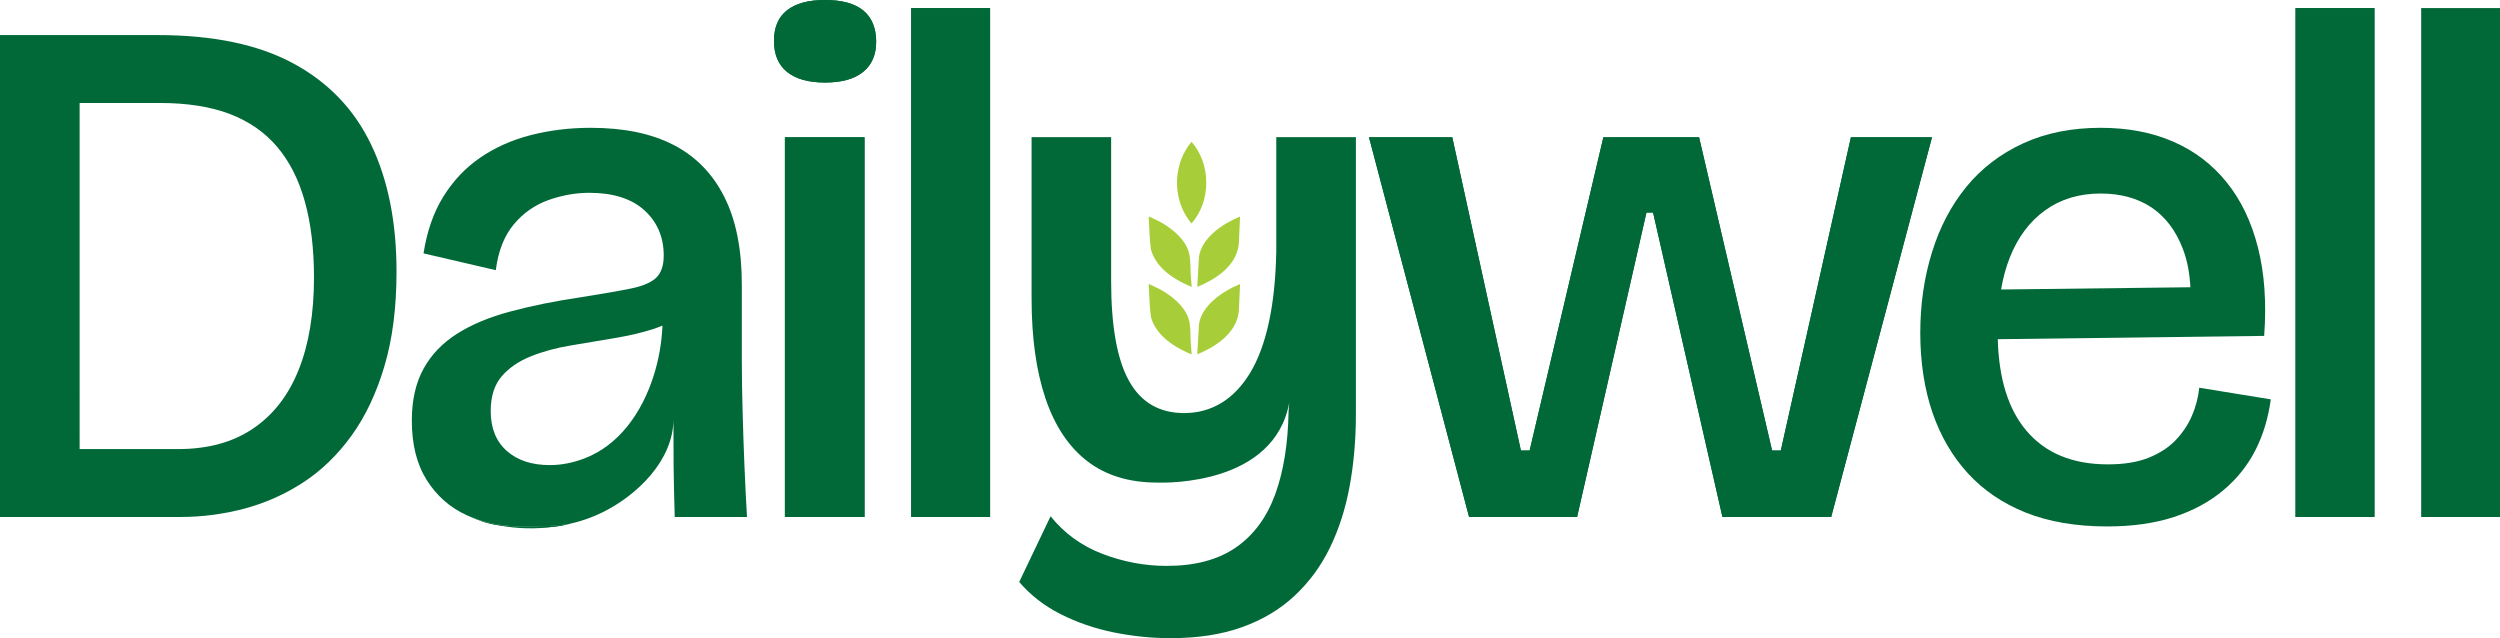
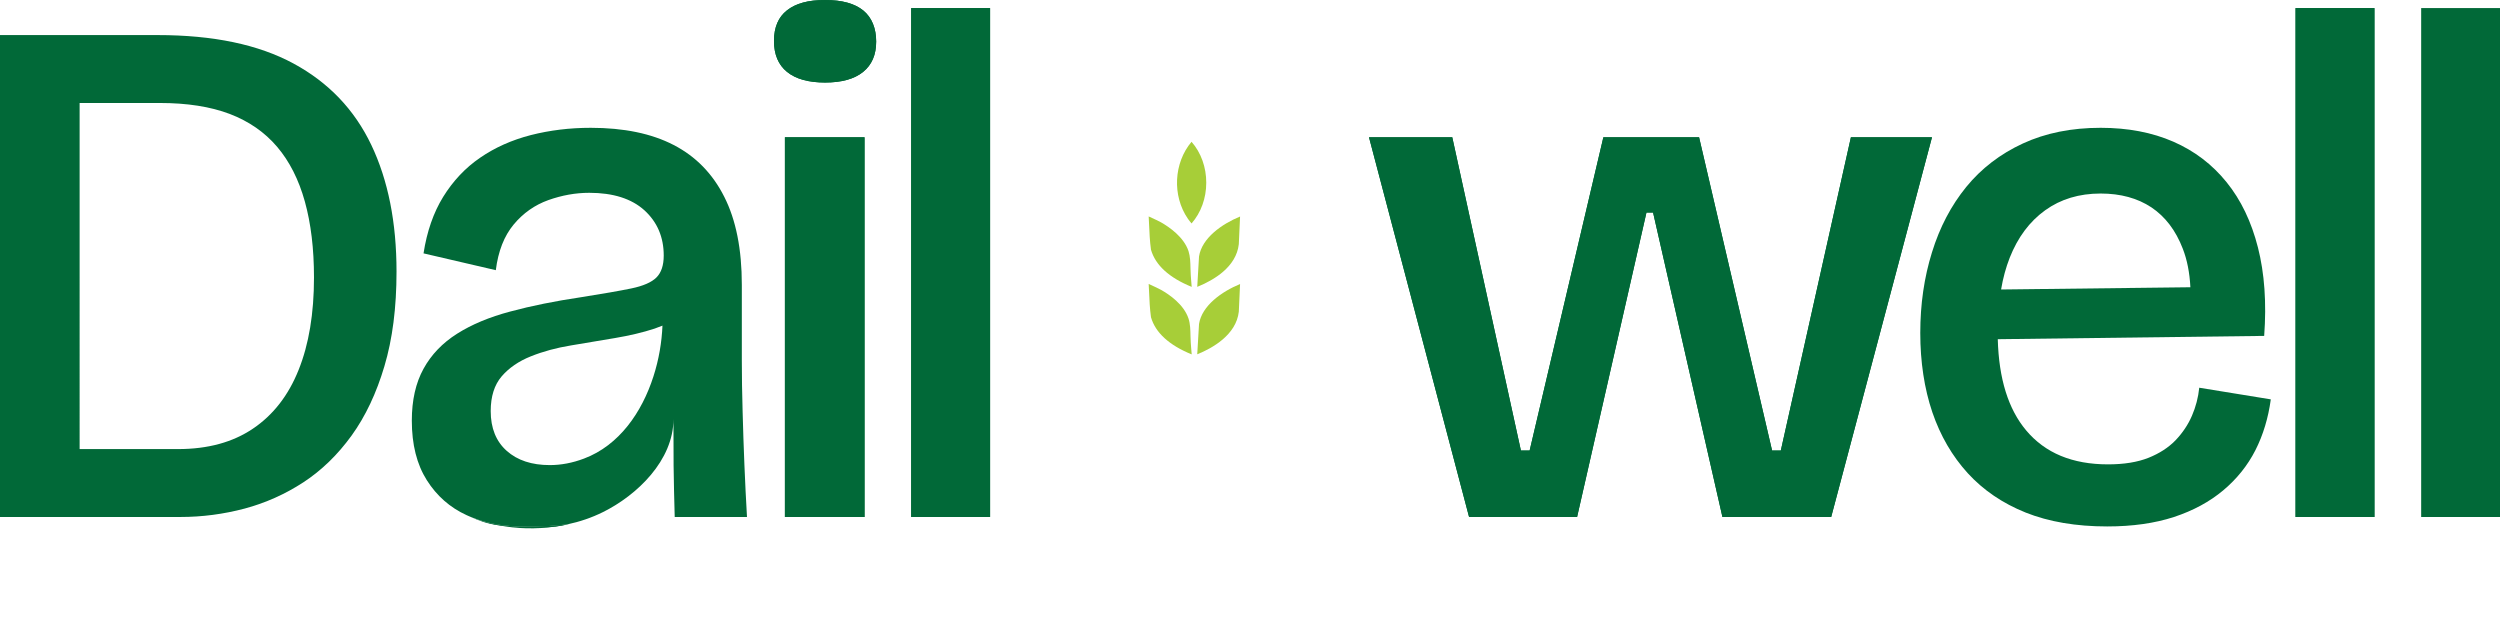
<svg xmlns="http://www.w3.org/2000/svg" viewBox="0 0 377.72 96.42" data-name="Layer 1" id="Layer_1">
  <defs>
    <style>
      .cls-1 {
        fill: none;
      }

      .cls-2 {
        fill: #a7ce38;
      }

      .cls-3 {
        fill: #016938;
      }
    </style>
  </defs>
  <path d="M130.45,1.6c-1.29-1.06-3.21-1.6-5.79-1.6s-4.41.52-5.74,1.55c-1.32,1.03-1.98,2.57-1.98,4.63s.66,3.62,1.98,4.69c1.33,1.07,3.24,1.6,5.74,1.6s4.41-.53,5.74-1.6c1.32-1.07,1.98-2.59,1.98-4.58s-.64-3.62-1.93-4.69ZM118.59,20.74v57.37h12.03V20.74h-12.03Z" class="cls-3" />
  <path d="M137.67,1.22v76.89h11.92V1.22h-11.92Z" class="cls-3" />
  <path d="M279.65,20.74l-10.59,47.33h-1.32l-11.03-47.33h-14.46l-11.14,47.33h-1.32l-10.37-47.33h-12.58l15.12,57.37h16.32l10.48-46h1l10.48,46h16.43l15.23-57.37h-12.25Z" class="cls-3" />
  <path d="M346.83,1.22v76.89h11.92V1.22h-11.92Z" class="cls-3" />
  <path d="M47.44,41.92c0,5.44-.77,10.09-2.32,13.95-1.54,3.86-3.84,6.82-6.89,8.88-3.05,2.06-6.82,3.09-11.31,3.09h-14.89V15.56h12.13c4.12,0,7.63.55,10.53,1.66,2.9,1.1,5.29,2.76,7.17,4.96,1.87,2.21,3.27,4.97,4.19,8.27.92,3.31,1.38,7.14,1.38,11.48Z" class="cls-1" />
  <path d="M365.81,1.22v76.89h11.91V1.22h-11.91ZM346.83,1.22v76.89h11.92V1.22h-11.92ZM279.65,20.74l-10.59,47.33h-1.32l-11.03-47.33h-14.46l-11.14,47.33h-1.32l-10.37-47.33h-12.58l15.12,57.37h16.32l10.48-46h1l10.48,46h16.43l15.23-57.37h-12.25ZM137.67,1.22v76.89h11.92V1.22h-11.92ZM130.45,1.6c-1.29-1.06-3.21-1.6-5.79-1.6s-4.41.52-5.74,1.55c-1.32,1.03-1.98,2.57-1.98,4.63s.66,3.62,1.98,4.69c1.33,1.07,3.24,1.6,5.74,1.6s4.41-.53,5.74-1.6c1.32-1.07,1.98-2.59,1.98-4.58s-.64-3.62-1.93-4.69ZM118.59,20.74v57.37h12.03V20.74h-12.03ZM85.7,79.23c-3.83.45-6.82.31-6.82.31-2.37,0-4.56-.33-6.58-1-.28-.1-.57-.2-.85-.31-.16-.06-.32-.12-.48-.19,1.41.64,2.58,1.08,4.27,1.31h.05c.11.02.22.03.33.05,1.89.21,3.77.19,5.66.27.85.03,1.72-.01,2.6-.11h.04c.68-.09,1.38-.21,2.07-.36-.1.01-.2.03-.29.03Z" class="cls-3" />
  <path d="M332.28,58.58c-.15,1.47-.52,2.89-1.11,4.25-.59,1.36-1.42,2.59-2.48,3.7-1.07,1.1-2.43,1.98-4.08,2.64-1.66.66-3.7.99-6.12.99-5.38,0-9.49-1.71-12.36-5.13-2.7-3.21-4.13-7.8-4.29-13.78l40.25-.5c.37-5,.05-9.45-.94-13.35-.99-3.9-2.57-7.19-4.74-9.87-2.17-2.69-4.85-4.73-8.06-6.13-3.19-1.39-6.85-2.09-10.97-2.09-4.41,0-8.33.79-11.75,2.37s-6.27,3.77-8.55,6.56c-2.28,2.8-4.01,6.09-5.18,9.88-1.18,3.78-1.77,7.85-1.77,12.19s.61,8.4,1.82,11.97c1.22,3.57,3,6.63,5.35,9.21,2.35,2.57,5.28,4.56,8.77,5.96,3.49,1.39,7.6,2.09,12.3,2.09,3.83,0,7.19-.48,10.1-1.43,2.9-.96,5.38-2.3,7.44-4.03,2.06-1.73,3.68-3.75,4.86-6.07,1.17-2.31,1.94-4.87,2.32-7.67l-10.81-1.76ZM303.64,38.95c1.22-3.09,3-5.48,5.36-7.18,2.35-1.69,5.14-2.53,8.38-2.53,3.01,0,5.57.7,7.67,2.09,2.09,1.4,3.68,3.48,4.74,6.24.66,1.69,1.04,3.64,1.15,5.83l-28.6.34c.29-1.74.73-3.33,1.3-4.79Z" class="cls-3" />
-   <path d="M204.86,20.74v41.81c0,3.82-.31,7.45-.94,10.87-.62,3.42-1.62,6.52-2.98,9.32-1.36,2.8-3.14,5.22-5.35,7.28-2.21,2.06-4.85,3.64-7.94,4.74-3.09,1.11-6.69,1.66-10.81,1.66-2.87,0-5.74-.3-8.61-.88-2.87-.59-5.53-1.51-8-2.76-2.47-1.25-4.55-2.87-6.24-4.85l4.74-9.93c2.06,2.57,4.67,4.47,7.83,5.68,3.16,1.21,6.4,1.82,9.71,1.82,4.26,0,7.74-.92,10.42-2.76,2.68-1.84,4.67-4.51,5.96-8,1.28-3.49,1.96-7.7,2.04-12.64l.1-1.25c-2.29,12.36-18.41,12.11-19.85,12.06h-.11c-4.26,0-7.79-1.09-10.59-3.26-2.8-2.17-4.89-5.33-6.29-9.49s-2.09-9.18-2.09-15.06v-24.38h12.02v21.73c0,6.84.9,11.88,2.71,15.11,1.8,3.24,4.58,4.85,8.33,4.85,2.06,0,3.93-.51,5.63-1.54,1.69-1.03,3.14-2.56,4.36-4.58,1.21-2.02,2.15-4.56,2.81-7.61.66-3.05,1.03-6.6,1.11-10.64v-17.32h12.03Z" class="cls-3" />
  <path d="M78.88,79.54c-2.37,0-4.56-.33-6.58-1,.95.34,1.93.61,2.94.81h.05c2.79.56,5.74.62,8.59.21h.04c.6-.09,1.19-.2,1.78-.33-3.83.45-6.82.31-6.82.31Z" class="cls-3" />
  <path d="M112.47,70.22c-.11-2.68-.2-5.37-.27-8.05-.08-2.69-.12-5.28-.12-7.78v-11.36c0-5.37-.88-9.8-2.65-13.29-1.76-3.5-4.31-6.11-7.66-7.84-3.35-1.73-7.52-2.59-12.52-2.59-3.17,0-6.18.37-9.05,1.1-2.87.74-5.42,1.88-7.66,3.42-2.25,1.54-4.1,3.52-5.58,5.91-1.47,2.38-2.46,5.24-2.97,8.54l10.92,2.54c.36-2.87,1.26-5.17,2.7-6.9,1.43-1.72,3.18-2.95,5.24-3.69,2.06-.73,4.12-1.1,6.18-1.1,3.6,0,6.38.88,8.33,2.64,1.94,1.77,2.92,4.05,2.92,6.84,0,1.48-.37,2.58-1.1,3.31s-2.01,1.29-3.81,1.66-4.32.81-7.56,1.32c-3.97.59-7.54,1.31-10.69,2.16-3.17.84-5.85,1.96-8.06,3.36-2.2,1.39-3.9,3.16-5.07,5.29-1.18,2.14-1.77,4.75-1.77,7.84,0,3.6.75,6.6,2.26,8.99s3.52,4.15,6.01,5.29c.16.07.32.15.48.21.16.07.32.13.48.19.28.11.57.21.85.31,2.02.67,4.21,1,6.58,1,0,0,2.99.14,6.82-.31,1.89-.4,3.71-1.02,5.38-1.85,5.18-2.56,10.67-7.83,10.67-14.06,0,.89.01,5.18.02,6.58v.37c.04,2.65.09,5.26.17,7.84h10.92c-.15-2.58-.28-5.2-.39-7.89ZM98.73,56.86c-1.74,5.43-5.17,10.42-10.48,12.42-1.76.67-3.49.99-5.18.99-2.72,0-4.89-.71-6.51-2.15-1.61-1.43-2.42-3.43-2.42-6.01,0-2.21.55-3.95,1.65-5.24,1.1-1.28,2.58-2.3,4.41-3.03,1.84-.74,3.87-1.29,6.07-1.65,2.21-.38,4.41-.74,6.62-1.11,2.2-.37,4.21-.84,6.01-1.43.41-.14,1.19-.45,1.19-.45-.1,2.47-.54,5.12-1.36,7.66Z" class="cls-3" />
  <path d="M56.1,21.9c-2.54-5.33-6.45-9.43-11.75-12.3-5.3-2.87-12.14-4.3-20.52-4.3H0v72.81h27.25c3.31,0,6.54-.43,9.71-1.27,3.16-.85,6.12-2.17,8.88-3.97,2.75-1.8,5.18-4.16,7.28-7.06,2.1-2.91,3.75-6.4,4.96-10.48,1.22-4.09,1.83-8.84,1.83-14.29,0-7.43-1.27-13.81-3.81-19.14ZM45.12,55.88c-1.54,3.86-3.84,6.82-6.9,8.88-3.04,2.06-6.82,3.09-11.3,3.09h-14.89V15.56h12.13c4.12,0,7.63.55,10.54,1.65,2.9,1.11,5.29,2.76,7.17,4.97,1.87,2.2,3.27,4.96,4.19,8.27s1.38,7.14,1.38,11.47c0,5.45-.77,10.1-2.32,13.96Z" class="cls-3" />
  <g>
    <path d="M187.36,32.71l-.19,4.18c-.38,3.44-3.76,5.43-6.28,6.45l.27-4.6c.44-2.78,3.44-4.89,6.21-6.03Z" class="cls-2" />
    <path d="M180.04,43.34c-3.41-1.39-5.47-3.28-6.14-5.61-.18-1.29-.24-2.64-.29-3.85-.02-.38-.04-.78-.06-1.18.77.34,1.65.77,1.88.9,1.24.71,3.43,2.21,4.14,4.34.26.81.28,1.73.3,2.63.01.33.02.66.04,1,.01.24.03.47.05.71l.03.34c.02.24.04.48.06.73Z" class="cls-2" />
    <path d="M187.36,42.91l-.19,4.18c-.39,3.51-4,5.52-6.28,6.44l.27-4.59c.44-2.77,3.44-4.89,6.21-6.03Z" class="cls-2" />
    <path d="M180.04,53.54c-3.41-1.39-5.47-3.28-6.14-5.61-.18-1.28-.24-2.64-.29-3.85-.02-.38-.04-.77-.06-1.18.77.34,1.67.78,1.88.9,1.24.7,3.43,2.19,4.14,4.33.27.82.28,1.73.3,2.63.01.33.02.65.04,1.01.01.23.03.45.05.68l.03.37c.02.24.04.48.06.72Z" class="cls-2" />
    <path d="M182.25,27.62h0c0,2.32-.8,4.52-2.22,6.14-.19-.23-.38-.46-.54-.69-2.42-3.5-2.15-8.47.54-11.65,1.43,1.64,2.23,3.86,2.22,6.19Z" class="cls-2" />
  </g>
</svg>